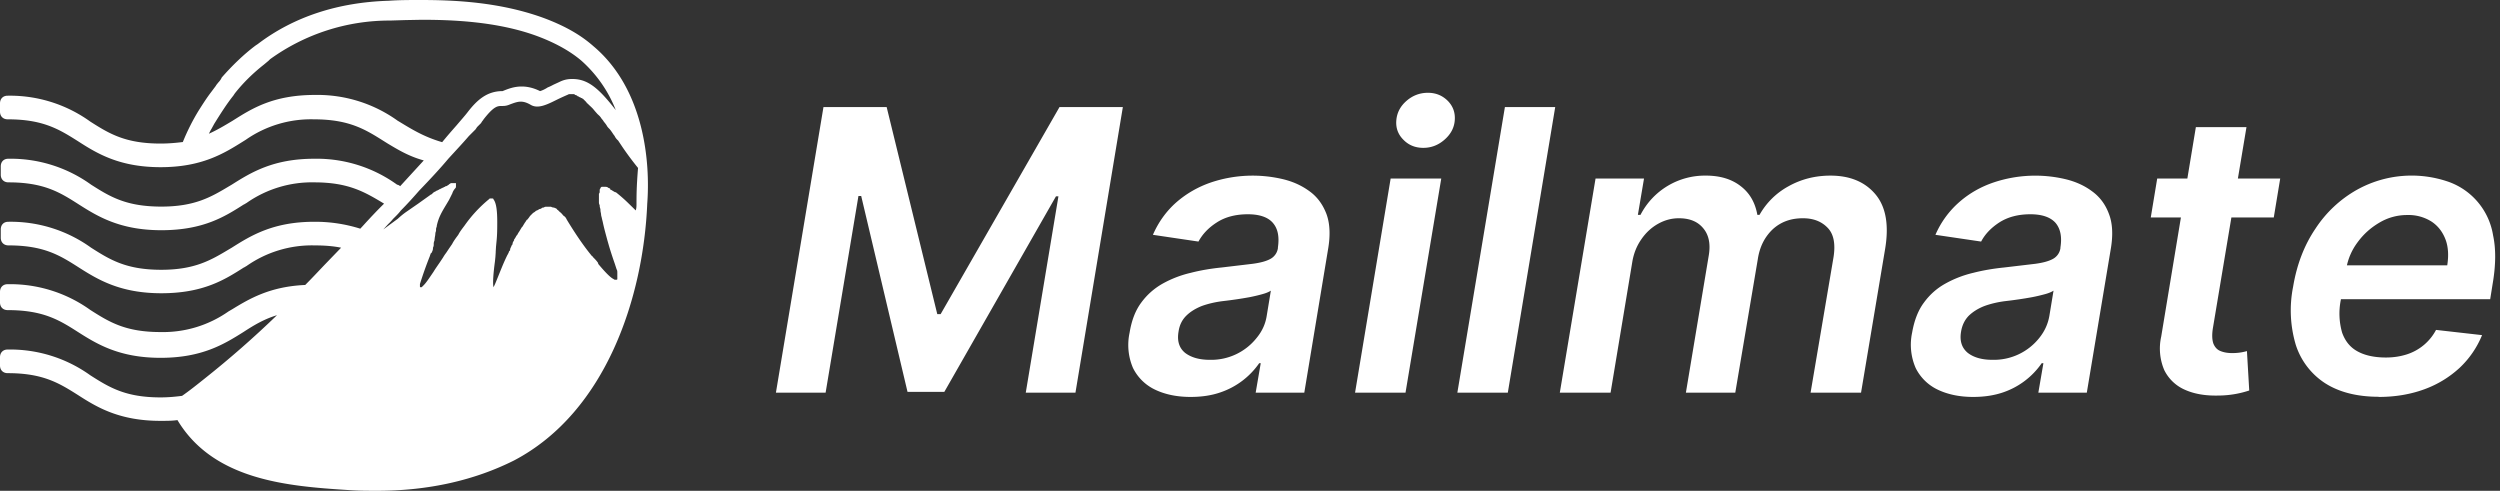
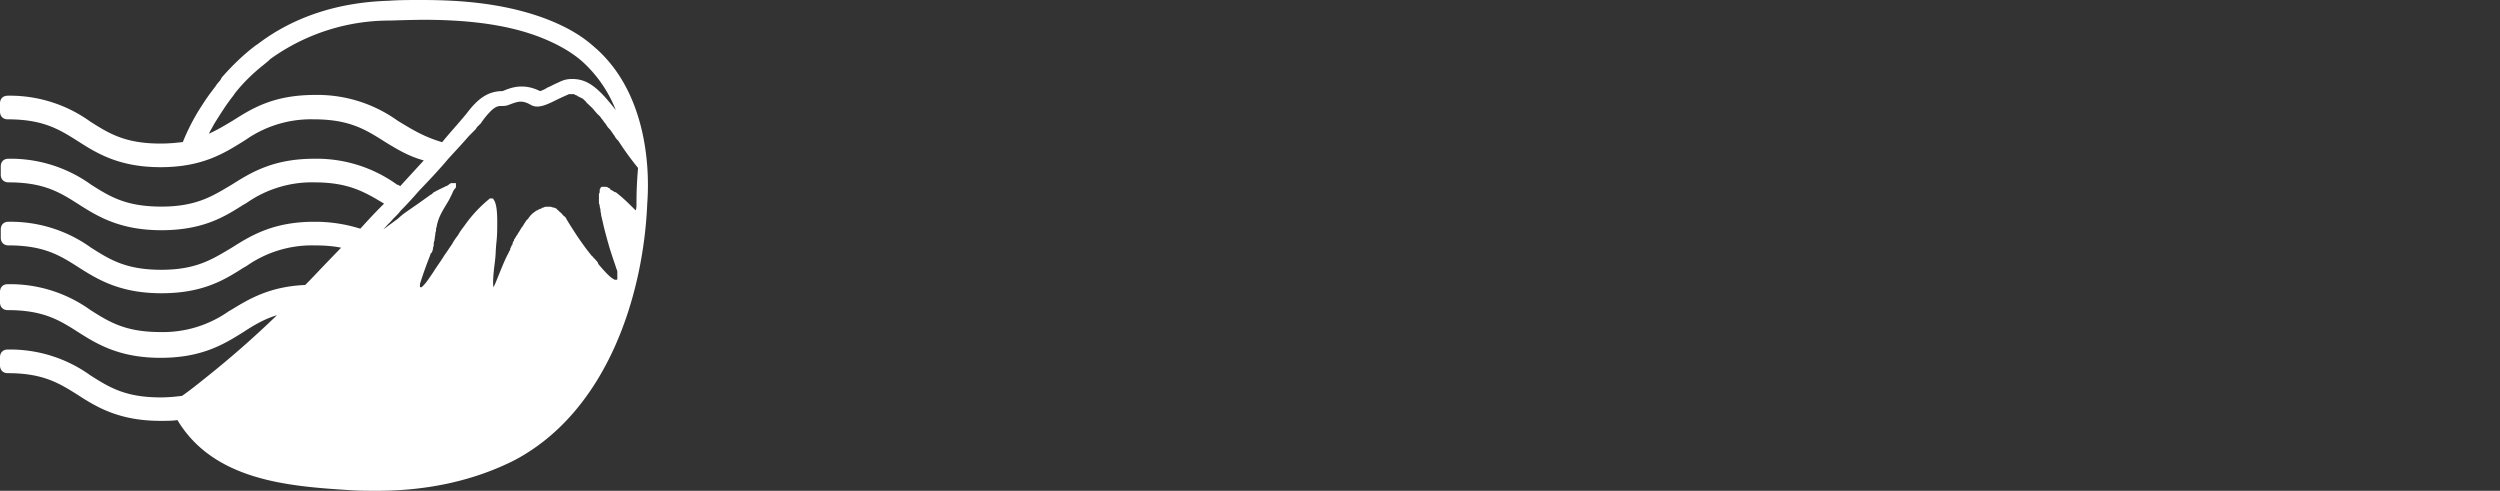
<svg xmlns="http://www.w3.org/2000/svg" width="163" height="32" fill="none">
  <rect width="100%" height="100%" fill="#333333" stroke="none" />
  <path fill-rule="evenodd" clip-rule="evenodd" d="M38.7 3.02c-.9-.8-2-1.39-3.34-1.88C32.56.14 29.68 0 27.43 0c-.7 0-1.4 0-2.1.05-3.28.1-6.18 1.04-8.52 2.82l-.15.1c-.8.6-1.55 1.34-2.2 2.08l-.05.1c-.05.08-.1.15-.17.22-.06.08-.13.15-.17.23l-.3.4c-.3.39-.55.79-.8 1.18-.4.65-.75 1.34-1.05 2.08-.4.05-.9.1-1.45.1-2.29 0-3.34-.64-4.58-1.43a8.96 8.96 0 0 0-5.4-1.69c-.29 0-.49.2-.49.5v.54c0 .3.2.5.5.5 2.3 0 3.34.64 4.59 1.43 1.24.8 2.7 1.69 5.38 1.69 2.7 0 4.14-.9 5.4-1.69l.16-.1a7.42 7.42 0 0 1 4.42-1.33c2.3 0 3.34.64 4.59 1.43l.24.15c.67.4 1.37.83 2.35 1.1l-1.54 1.68a.38.38 0 0 0-.2-.1 8.96 8.96 0 0 0-5.4-1.69c-2.68 0-4.13.9-5.38 1.69l-.17.1c-1.17.7-2.23 1.33-4.42 1.33-2.29 0-3.34-.64-4.58-1.43a8.96 8.96 0 0 0-5.4-1.69c-.3 0-.49.2-.49.5v.54c0 .3.2.5.5.5 2.3 0 3.34.64 4.59 1.44 1.24.79 2.7 1.68 5.38 1.68 2.74 0 4.14-.89 5.38-1.68h.01l.17-.1a7.42 7.42 0 0 1 4.42-1.34c2.21 0 3.26.62 4.48 1.35l.06.04c-.46.45-.92.94-1.41 1.48l-.14.15a9.77 9.77 0 0 0-3-.45c-2.68 0-4.13.9-5.38 1.69l-.17.1c-1.17.7-2.23 1.34-4.42 1.34-2.29 0-3.34-.65-4.58-1.44a8.96 8.96 0 0 0-5.4-1.69c-.3 0-.49.2-.49.5v.54c0 .3.2.5.5.5 2.3 0 3.34.64 4.59 1.44 1.24.79 2.7 1.68 5.38 1.68 2.74 0 4.14-.89 5.38-1.68h.01l.17-.1A7.42 7.42 0 0 1 20.5 16c.7 0 1.25.05 1.74.15l-1.1 1.14c-.4.42-.8.85-1.24 1.29-2.3.1-3.64.9-4.77 1.59l-.07.04-.17.1a7.42 7.42 0 0 1-4.42 1.34c-2.29 0-3.34-.65-4.58-1.44a8.96 8.96 0 0 0-5.4-1.68c-.29 0-.49.2-.49.5v.69c0 .3.2.5.5.5 2.3 0 3.34.63 4.59 1.43 1.24.79 2.7 1.68 5.38 1.68 2.7 0 4.14-.89 5.4-1.68.69-.45 1.34-.84 2.19-1.1a64.27 64.27 0 0 1-4.7 4.12c-.5.4-1 .8-1.49 1.14-.4.05-.85.1-1.4.1-2.29 0-3.34-.65-4.58-1.44a8.96 8.96 0 0 0-5.4-1.68c-.29 0-.49.2-.49.5v.54c0 .3.2.5.5.5 2.3 0 3.34.64 4.59 1.43 1.24.8 2.7 1.68 5.38 1.68.4 0 .75 0 1.1-.05 2.35 3.92 7.18 4.31 11.12 4.56.65.05 1.3.05 1.9.05 3.39 0 6.38-.7 8.93-1.98 6.03-3.17 8.43-10.7 8.68-16.74.2-2.63-.15-7.43-3.5-10.26ZM25.94 7.88a8.96 8.96 0 0 0-5.4-1.69c-2.73 0-4.12.89-5.37 1.68-.5.3-1 .6-1.55.85.05-.1.1-.21.17-.32l.18-.33c.4-.64.8-1.28 1.24-1.83l.1-.15c.55-.7 1.2-1.33 1.9-1.88l.3-.25.1-.1a13.3 13.3 0 0 1 7.83-2.52l.98-.03 1.06-.02c1.95 0 4.89.1 7.48 1.04 1.2.44 2.2.99 2.95 1.63a8.4 8.4 0 0 1 2.24 3.22C39 5.7 38.3 5.15 37.31 5.15c-.3 0-.55.05-.85.2l-.37.17c-.13.07-.25.13-.38.18-.15.1-.35.2-.5.24-.4-.2-.8-.3-1.2-.3-.5 0-.9.16-1.24.3-1 0-1.65.55-2.3 1.4-.17.22-.42.5-.7.83-.28.32-.6.68-.94 1.1-1.17-.34-1.95-.82-2.82-1.35l-.07-.04ZM41 13.28l.45.44c.05-.15.05-.3.05-.44 0-.5 0-1.1.1-2.33a20.66 20.66 0 0 1-1-1.34l-.3-.45a.87.87 0 0 1-.2-.24c-.02-.05-.06-.1-.1-.15l-.1-.15-.07-.1-.08-.1c-.1-.1-.15-.15-.2-.25l-.07-.1-.08-.1a.69.69 0 0 1-.07-.1.69.69 0 0 0-.08-.1.68.68 0 0 1-.07-.1l-.08-.1-.15-.14-.15-.17-.15-.18-.1-.1-.15-.14-.1-.1c-.03 0-.04-.02-.05-.05l-.04-.05-.1-.1-.1-.1c-.03 0-.04-.01-.05-.03l-.05-.02c-.03 0-.04-.01-.05-.02-.02-.02-.03-.03-.05-.03-.03 0-.04-.01-.05-.02-.02-.02-.03-.03-.05-.03-.03 0-.04-.01-.05-.02-.02-.02-.03-.03-.05-.03-.03-.03-.04-.04-.06-.04h-.04c-.05-.06-.1-.06-.1-.06h-.3a.18.18 0 0 0-.08.03 16.96 16.96 0 0 0-.68.31c-.7.35-1.27.63-1.74.36-.56-.33-.85-.22-1.34-.04l-.1.04c-.19.07-.32.07-.45.07-.27 0-.5 0-1.15.82a.68.68 0 0 0-.07.1l-.08.1-.02.05c-.02 0-.03.02-.03.04l-.15.15-.1.1a.68.68 0 0 0-.07.1c-.03.04-.05.08-.08.1l-.1.1-.3.3c-.34.4-.8.89-1.34 1.48-.5.6-1.15 1.3-1.9 2.08-.35.4-.75.85-1.2 1.3-.14.19-.3.34-.5.54-.1.12-.2.23-.32.34l-.32.35.95-.7c.15-.14.34-.3.54-.44l.78-.54.77-.55a.26.26 0 0 1 .08-.05c.02-.01.05-.02.07-.05l.05-.05a.26.26 0 0 1 .07-.05l.08-.05c.02 0 .04 0 .05-.02.01-.01.02-.03.05-.03.02 0 .04 0 .05-.02.01-.01.02-.03.05-.03.02 0 .04 0 .05-.02.01-.01.02-.03.05-.03.02 0 .04 0 .05-.02.01-.01.02-.03.05-.03.02 0 .04 0 .05-.02.01-.01.02-.02.05-.02.02 0 .04-.02.05-.03.01-.01.02-.02.05-.02.02 0 .04-.02.05-.03.01-.01.02-.02.05-.02.05 0 .1-.05.1-.05.02 0 .04-.02.05-.03.01-.01.02-.02.05-.02 0-.05.05-.05.05-.05s.05-.05.1-.05h.3v.2c0 .05 0 .1-.05.14a.88.88 0 0 0-.17.27l-.03.08c0 .03-.02.04-.03.05l-.02.05-.15.3-.19.32c-.3.5-.49.82-.61 1.36 0 .05-.01.09-.03.13a.36.36 0 0 0-.02.12v.05c0 .05-.01.09-.03.12l-.02.13v.05l-.03.17-.02.17c0 .03-.01.07-.03.1l-.02.1v.05c0 .1 0 .15-.05.25v.05c0 .1-.05.2-.1.3-.05 0-.05.05-.05.05a.7.7 0 0 0-.05.14 25.17 25.17 0 0 0-.65 1.83V18.68c0 .05.05.05.05.05h.05l.05-.04.1-.1c.17-.17.37-.48.63-.86.12-.2.27-.41.42-.63l.2-.3c.06-.1.12-.2.2-.3l.2-.3.2-.29c.1-.2.25-.4.4-.6.1-.2.25-.39.4-.59a8.65 8.65 0 0 1 1.6-1.73l.05-.05h.14c.05 0 .1 0 .1.05.2.25.25.8.25 1.48 0 .4 0 .85-.05 1.3l-.03.31-.02.33v.05l-.02.3-.03.29c-.1.74-.15 1.39-.1 1.64v.04c.07-.1.17-.36.3-.68.16-.39.35-.89.6-1.4l.02-.05c.02 0 .03-.02.03-.04l.05-.1c.01-.04.02-.08.05-.1.03-.03.04-.04.04-.06v-.04c0-.05.06-.15.1-.25 0-.02.02-.04.03-.05.01-.01.03-.02.03-.05 0-.07.02-.12.06-.18l.04-.07v-.05c.05-.05.1-.14.15-.24l.05-.05.07-.13.08-.12.07-.12.08-.13.05-.05.07-.12.08-.13a.7.7 0 0 0 .07-.1.68.68 0 0 1 .07-.1c.05 0 .05-.04.05-.04a.69.69 0 0 0 .08-.1l.07-.1.15-.15.05-.05c.1-.05.15-.1.2-.15h.05a.26.26 0 0 1 .08-.05.26.26 0 0 0 .07-.05h.05l.1-.05c.04-.03.07-.05.1-.05h.05c.05-.05.1-.05.15-.05h.3c.03 0 .05.02.08.03l.07.02h.05l.1.04c.04.02.07.03.1.06 0 .05.05.05.05.05l.15.15c.07.04.11.1.15.14l.05.06.05.05c.1.05.15.15.2.25.6.99 1.15 1.78 1.64 2.37.05 0 .05.05.05.05.15.15.25.25.35.4v.05c.45.54.8.9 1 .99.05.05.1.05.15.05.05 0 .1 0 .1-.05v-.4c0-.1 0-.15-.05-.24l-.11-.34c-.13-.37-.27-.79-.39-1.2l-.1-.35c-.11-.41-.22-.8-.3-1.19l-.05-.2a1.54 1.54 0 0 0-.05-.2l-.02-.17a.96.96 0 0 1-.03-.17c0-.05 0-.1-.02-.15a.62.62 0 0 1-.03-.15v-.05c-.05-.1-.05-.14-.05-.24V12.63c.05-.05.05-.1.05-.15v-.05c0-.05 0-.1.05-.15 0-.04.05-.1.1-.1h.2c.05 0 .15 0 .2.06l.05.02c.07.03.1.04.1.12h.05l.13.08.12.07h.05c.25.2.55.45.85.75Z" fill="#fff" />
-   <path d="M53.68 6.98h4.13l3.3 13.5h.22l7.75-13.5h4.13L70.12 25.6h-3.24l2.13-12.8h-.16l-7.28 12.75h-2.4l-3.02-12.77h-.18L53.83 25.6h-3.24l3.1-18.62ZM77.63 25.88c-.89 0-1.66-.16-2.31-.47a3.07 3.07 0 0 1-1.45-1.42 3.8 3.8 0 0 1-.22-2.3c.13-.8.38-1.45.76-1.96.38-.52.85-.93 1.4-1.24a7 7 0 0 1 1.82-.7c.66-.17 1.33-.28 2.02-.35l2.02-.24c.53-.07.92-.18 1.18-.33a.95.95 0 0 0 .47-.69v-.05c.1-.69 0-1.22-.33-1.6-.32-.37-.87-.56-1.63-.56-.8 0-1.48.18-2.02.53-.55.35-.94.77-1.2 1.25l-2.97-.44c.37-.85.89-1.56 1.54-2.13.66-.57 1.41-1 2.26-1.29a8.55 8.55 0 0 1 4.71-.2c.65.16 1.21.42 1.7.78.5.36.86.85 1.1 1.47.23.61.27 1.39.11 2.31l-1.55 9.35h-3.17l.33-1.92h-.1a5.03 5.03 0 0 1-2.52 1.9c-.57.2-1.22.3-1.95.3Zm1.24-2.42a3.78 3.78 0 0 0 3.08-1.45c.35-.43.56-.9.64-1.42l.27-1.64c-.12.08-.3.16-.56.23-.25.07-.54.14-.85.2a26.2 26.2 0 0 1-1.7.25c-.5.06-.97.17-1.39.32-.4.16-.75.37-1.02.64s-.44.61-.5 1.04c-.1.6.04 1.05.42 1.37.39.3.92.46 1.61.46ZM88.35 25.6l2.32-13.96h3.3L91.64 25.6h-3.3ZM92.8 9.64c-.53 0-.96-.18-1.3-.53-.35-.35-.5-.77-.46-1.26.04-.5.26-.92.66-1.27s.87-.53 1.4-.53c.52 0 .95.18 1.3.53.34.35.49.77.45 1.27-.04.49-.26.9-.67 1.26-.4.35-.86.53-1.38.53ZM101.4 6.98 98.31 25.6h-3.29l3.1-18.62h3.28ZM101.7 25.6l2.33-13.96h3.16l-.4 2.37h.17a4.72 4.72 0 0 1 4.27-2.56c.94 0 1.7.24 2.28.7.58.45.93 1.07 1.07 1.86h.14a4.81 4.81 0 0 1 1.88-1.86c.82-.46 1.73-.7 2.75-.7 1.27 0 2.25.41 2.93 1.22.68.81.89 2 .63 3.56l-1.57 9.37h-3.29l1.5-8.86c.13-.87 0-1.5-.4-1.9-.4-.41-.93-.61-1.6-.61-.8 0-1.45.24-1.98.73-.52.5-.84 1.14-.96 1.93l-1.47 8.71h-3.22l1.5-9c.11-.72-.01-1.3-.38-1.73-.36-.43-.88-.64-1.58-.64-.47 0-.92.12-1.35.36-.43.24-.8.58-1.1 1.02-.3.43-.5.93-.59 1.5l-1.41 8.49h-3.3ZM128.65 25.88c-.88 0-1.65-.16-2.3-.47a3.07 3.07 0 0 1-1.45-1.42 3.8 3.8 0 0 1-.23-2.3c.14-.8.39-1.45.77-1.96.38-.52.84-.93 1.4-1.24a7.01 7.01 0 0 1 1.81-.7c.66-.17 1.34-.28 2.02-.35l2.03-.24c.52-.07.91-.18 1.17-.33a.95.95 0 0 0 .47-.69v-.05c.11-.69 0-1.22-.32-1.6-.33-.37-.88-.56-1.64-.56-.8 0-1.47.18-2.02.53-.54.35-.94.77-1.19 1.25l-2.98-.44a6 6 0 0 1 1.55-2.13c.65-.57 1.4-1 2.26-1.29a8.55 8.55 0 0 1 4.7-.2c.65.16 1.22.42 1.7.78.5.36.87.85 1.1 1.47.24.61.28 1.39.12 2.31l-1.56 9.35h-3.16l.33-1.92h-.11a5.02 5.02 0 0 1-2.51 1.9c-.58.2-1.23.3-1.96.3Zm1.25-2.42a3.78 3.78 0 0 0 3.08-1.45c.34-.43.55-.9.64-1.42l.27-1.64c-.12.08-.3.16-.56.23-.26.07-.54.14-.86.2a26.15 26.15 0 0 1-1.7.25c-.5.06-.96.17-1.38.32-.41.16-.75.37-1.03.64-.26.27-.43.61-.5 1.04-.1.6.05 1.05.43 1.37.38.3.92.46 1.6.46ZM148.67 11.64l-.42 2.54h-8.02l.42-2.54h8.02Zm-5.5-3.35h3.3l-2.19 13.11c-.07.44-.05.78.04 1.02.1.23.25.39.46.47.22.09.47.13.74.13a3.33 3.33 0 0 0 .98-.13l.15 2.57a6.5 6.5 0 0 1-2.01.33c-.84.02-1.57-.1-2.19-.38a2.7 2.7 0 0 1-1.34-1.28 3.58 3.58 0 0 1-.2-2.18l2.26-13.66ZM155.1 25.87c-1.4 0-2.56-.29-3.48-.87a4.68 4.68 0 0 1-1.93-2.5 7.87 7.87 0 0 1-.18-3.8c.24-1.44.72-2.7 1.45-3.78a7.8 7.8 0 0 1 2.72-2.55 7.33 7.33 0 0 1 6.01-.5 4.45 4.45 0 0 1 2.86 3.48c.19.88.18 1.94-.03 3.16l-.16 1h-11.45l.35-2.21h8.3c.1-.63.07-1.2-.11-1.68-.19-.5-.49-.89-.91-1.17a2.8 2.8 0 0 0-1.6-.43 3.5 3.5 0 0 0-1.81.5c-.56.33-1.03.75-1.41 1.27a3.94 3.94 0 0 0-.73 1.65l-.37 2.12a4.5 4.5 0 0 0 .09 2.14c.2.55.53.96 1.02 1.22.48.26 1.1.39 1.84.39.48 0 .93-.07 1.34-.2a3.28 3.28 0 0 0 1.92-1.6l3 .34a6.06 6.06 0 0 1-1.46 2.13 6.81 6.81 0 0 1-2.3 1.4c-.9.33-1.89.5-2.98.5Z" fill="#fff" />
</svg>